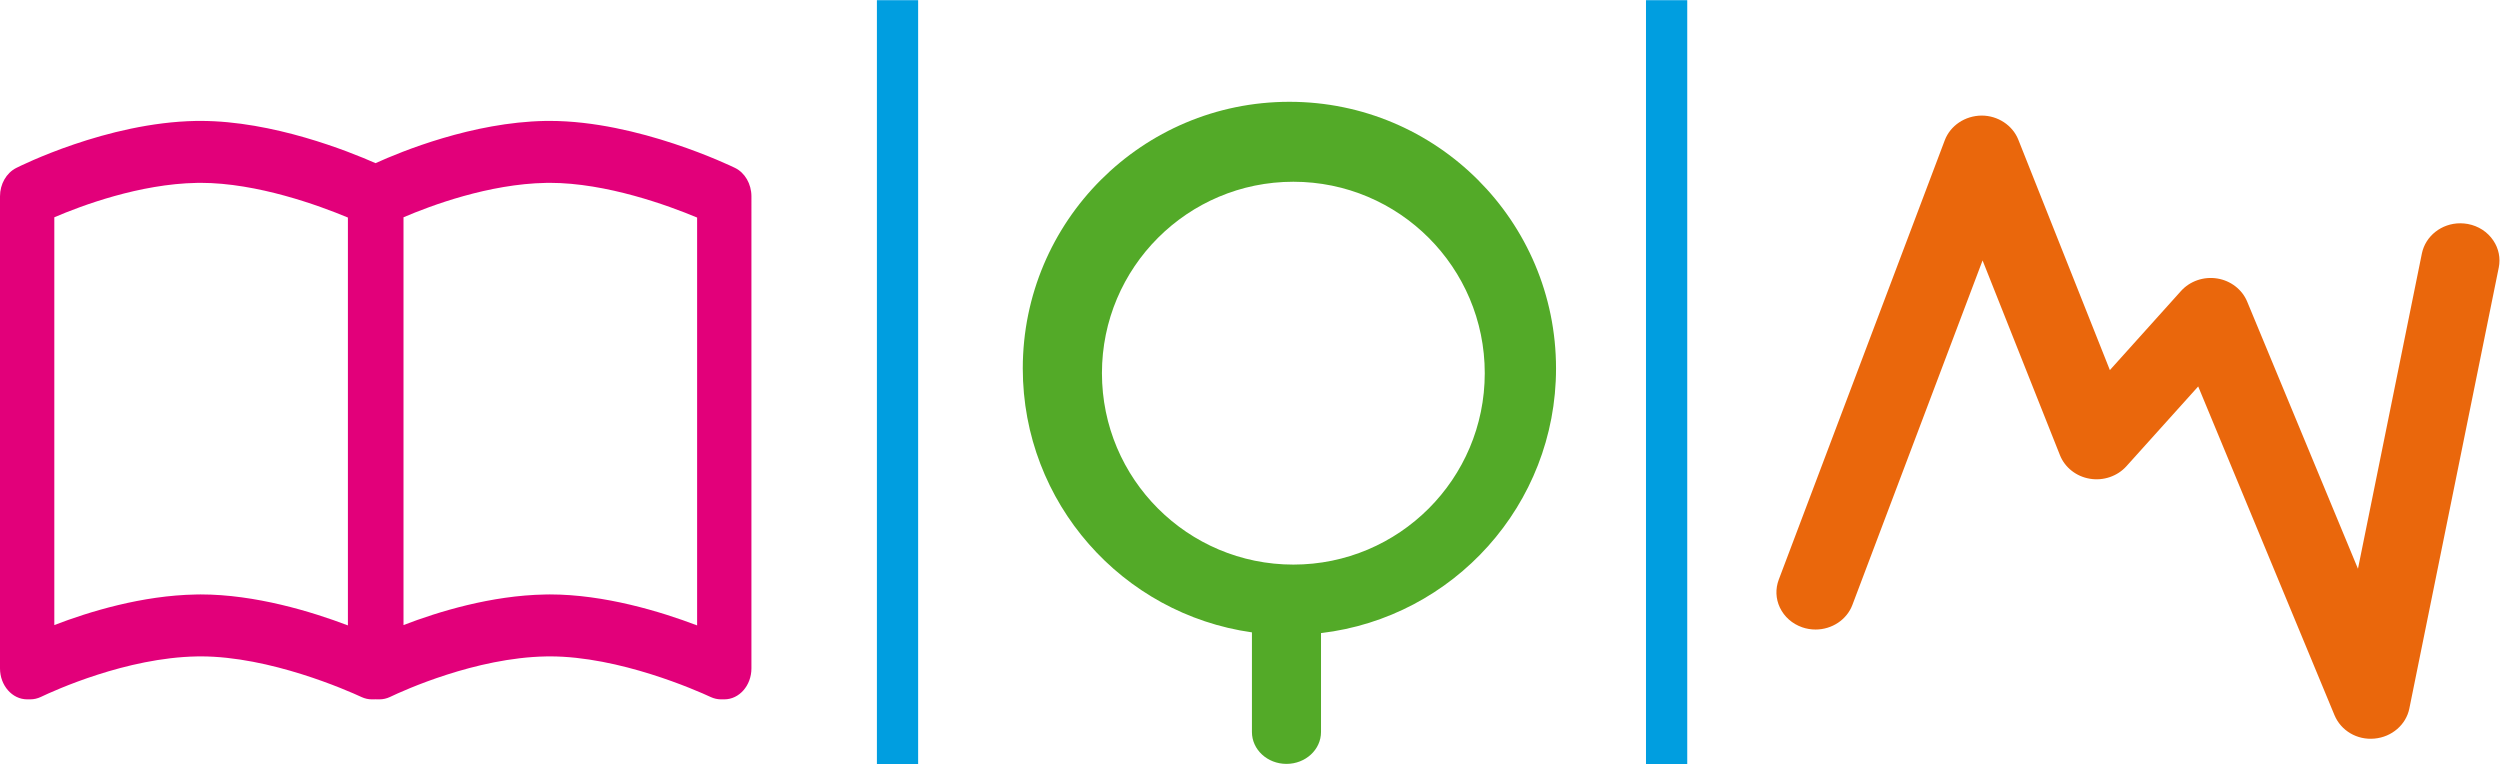
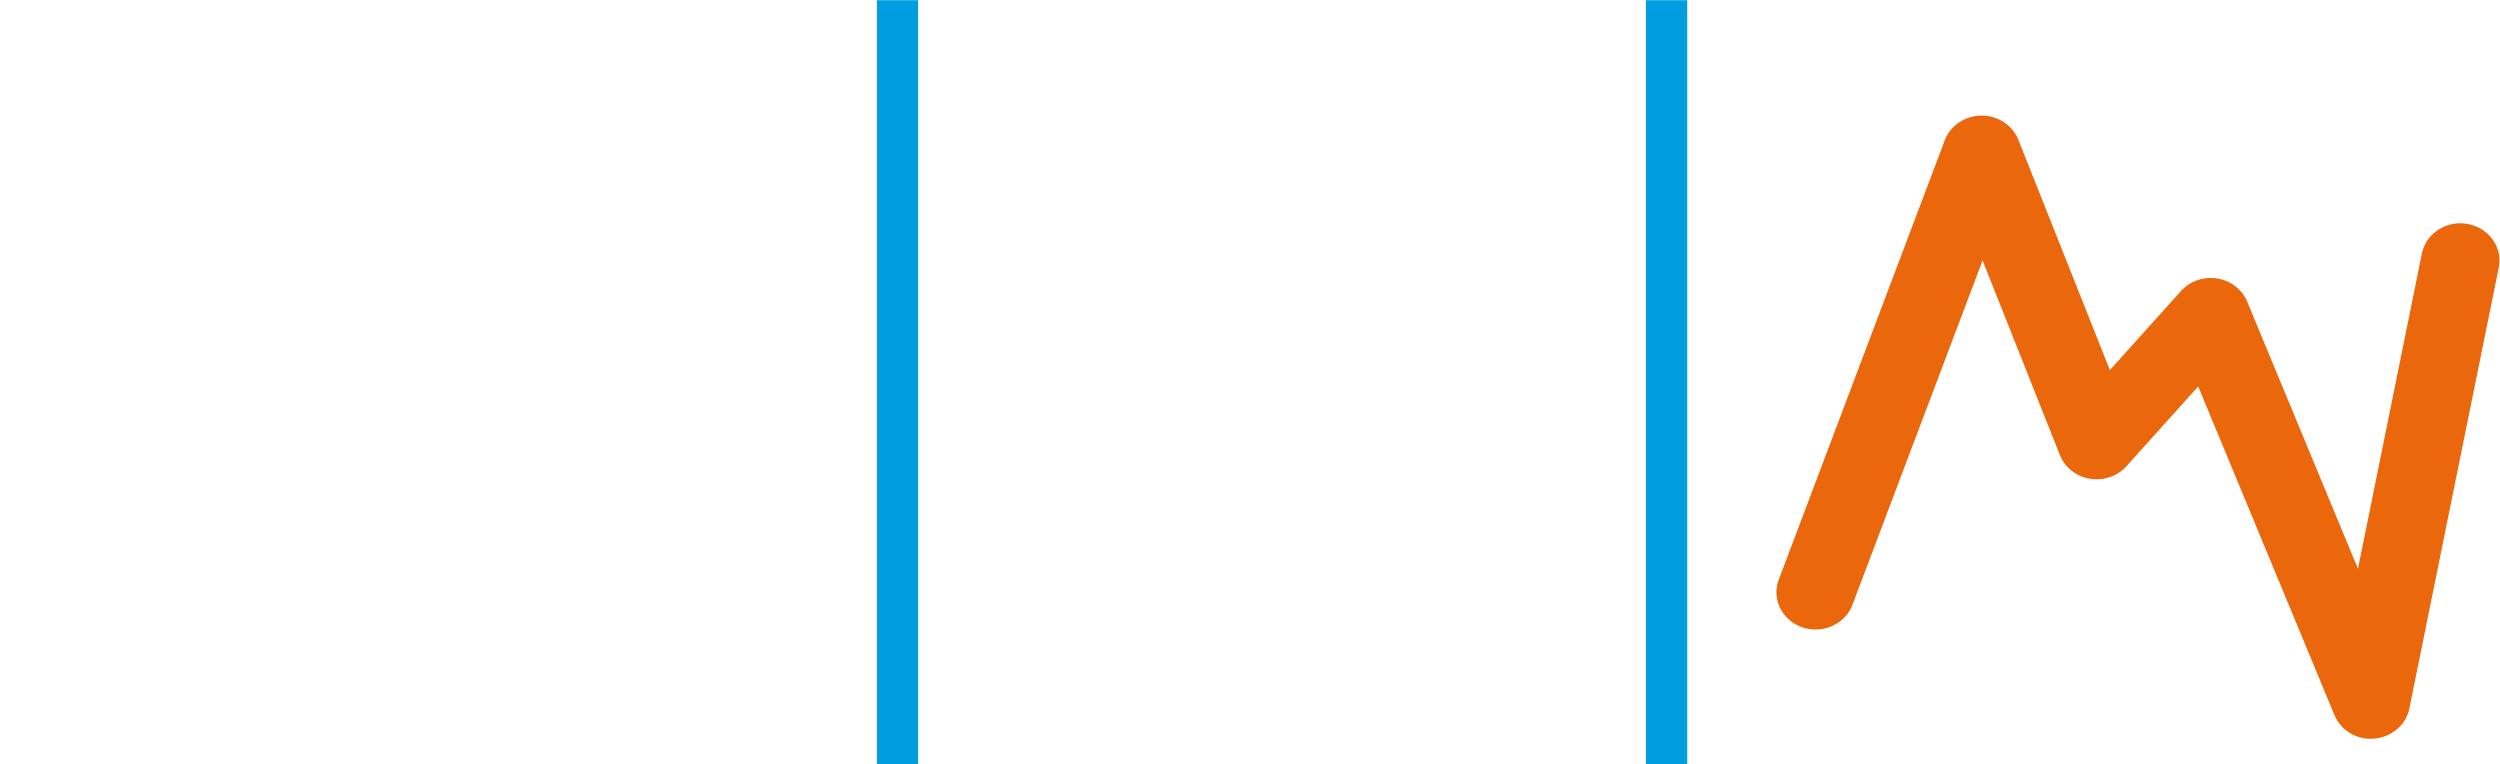
<svg xmlns="http://www.w3.org/2000/svg" version="1.1" id="Vrstva_1" x="0px" y="0px" width="95.874px" height="29.317px" viewBox="0 0 95.874 29.317" enable-background="new 0 0 95.874 29.317" xml:space="preserve">
-   <path fill="#53AA28" d="M49.6,21.652c-4.055,0-7.341-3.286-7.341-7.341c0-4.054,3.286-7.341,7.341-7.341  c4.054,0,7.34,3.287,7.34,7.341C56.94,18.366,53.654,21.652,49.6,21.652 M49.448,3.904c-5.646,0-10.225,4.577-10.225,10.226  c0,5.157,3.822,9.422,8.788,10.121v3.822c0,0.675,0.593,1.222,1.324,1.222c0.732,0,1.325-0.547,1.325-1.222v-3.794  c5.076-0.599,9.013-4.915,9.013-10.149C59.673,8.481,55.096,3.904,49.448,3.904" />
  <rect x="33.629" y="0.007" fill="#009EE0" width="1.581" height="29.315" />
  <rect x="63.123" y="0.007" fill="#009EE0" width="1.582" height="29.315" />
  <path fill="#EA670C" d="M84.3,14.82l5.227,12.607c0.246,0.589,0.862,0.963,1.537,0.897c0.661-0.06,1.208-0.532,1.333-1.151  l3.429-16.91c0.074-0.362,0-0.731-0.209-1.041c-0.224-0.332-0.571-0.557-0.978-0.633c-0.096-0.017-0.192-0.026-0.289-0.026  c-0.717,0-1.335,0.488-1.472,1.159l-2.451,12.09l-4.25-10.248c-0.191-0.462-0.632-0.802-1.146-0.884  c-0.525-0.085-1.051,0.103-1.39,0.479l-2.728,3.034l-3.512-8.838c-0.221-0.552-0.785-0.923-1.405-0.923  c-0.639,0.005-1.201,0.385-1.414,0.945l-6.368,16.854c-0.131,0.349-0.117,0.728,0.042,1.065c0.169,0.357,0.473,0.626,0.86,0.761  c0.165,0.057,0.337,0.085,0.511,0.085c0.63,0,1.199-0.379,1.412-0.945l4.992-13.21L79,17.46c0.188,0.469,0.625,0.814,1.144,0.899  c0.522,0.089,1.059-0.097,1.402-0.478L84.3,14.82z" />
-   <path fill="#E2007A" d="M28.185,6.438c-0.151-0.073-3.723-1.801-7.101-1.801l-0.176,0.001c-2.782,0.05-5.511,1.167-6.506,1.619  c-1.032-0.456-3.936-1.62-6.711-1.62L7.516,4.638C4.098,4.698,0.76,6.372,0.619,6.443C0.243,6.635,0,7.06,0,7.529v18.103  c0,0.655,0.467,1.188,1.042,1.188h0.12c0.139,0,0.275-0.032,0.403-0.092c0.526-0.251,3.281-1.506,5.984-1.554l0.143-0.002  c2.666,0,5.612,1.3,6.176,1.561c0.124,0.057,0.256,0.087,0.39,0.087h0.125c0.009,0,0.017-0.003,0.026-0.004  c0.009,0.001,0.017,0.004,0.025,0.004h0.122c0.137,0,0.274-0.032,0.401-0.092c0.525-0.251,3.282-1.506,5.984-1.554l0.144-0.002  c2.667,0,5.613,1.3,6.175,1.561c0.124,0.057,0.257,0.087,0.392,0.087h0.125c0.574,0,1.04-0.532,1.04-1.188V7.529  C28.816,7.055,28.569,6.624,28.185,6.438z M13.342,23.984c-1.401-0.532-3.556-1.188-5.65-1.188l-0.176,0.003  c-2.069,0.036-4.1,0.659-5.433,1.172V8.333C3.13,7.884,5.355,7.052,7.549,7.014l0.143-0.002c2.174,0,4.545,0.87,5.65,1.331V23.984z   M26.734,23.984c-1.401-0.532-3.556-1.188-5.65-1.188l-0.176,0.003c-2.07,0.036-4.1,0.659-5.434,1.172V8.333  c1.048-0.449,3.272-1.281,5.466-1.319l0.144-0.002c2.174,0,4.546,0.87,5.65,1.331V23.984z" />
</svg>